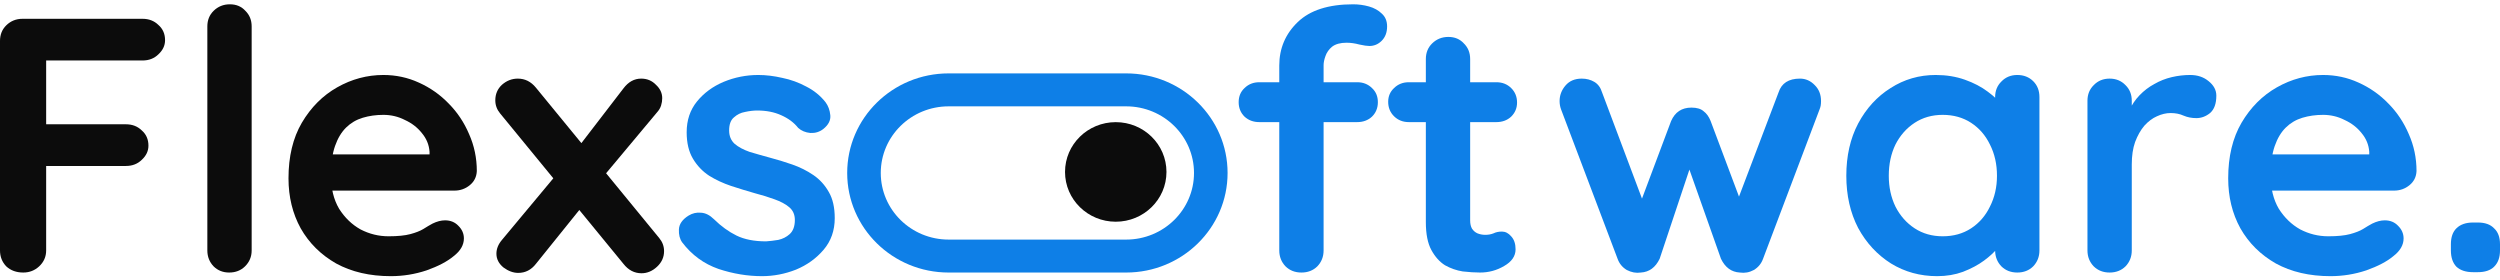
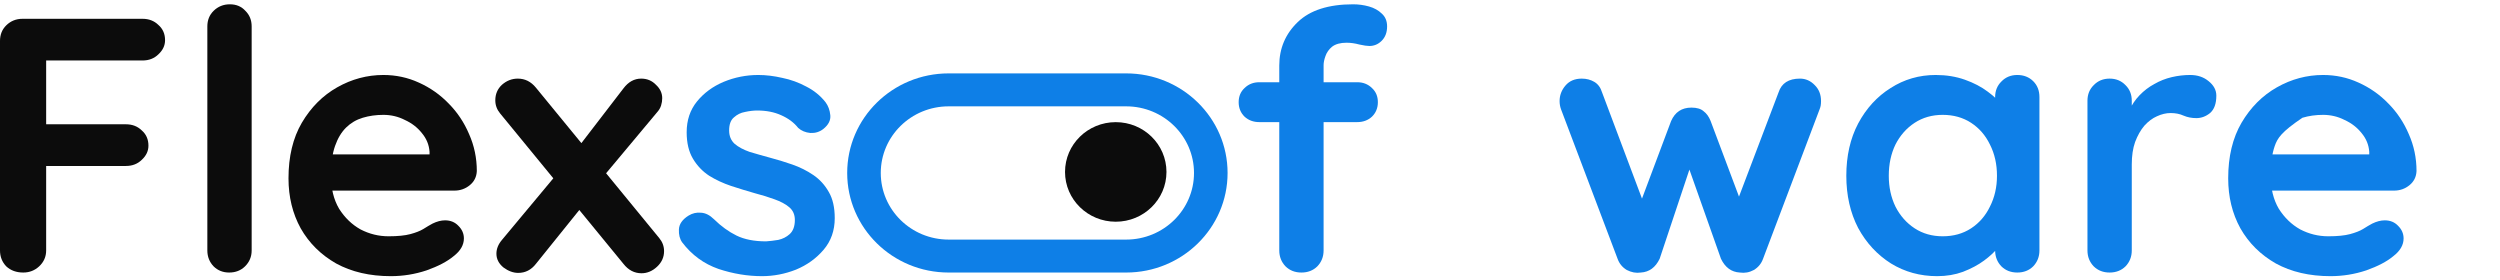
<svg xmlns="http://www.w3.org/2000/svg" width="517" height="58" viewBox="0 0 517 58" fill="none">
  <g clip-path="url(#clip0_52_1557)">
    <path d="M4.811 56.36C3.385 56.36 2.215 55.935 1.298 55.086C0.433 54.186 0 53.087 0 51.787V8.461C0 7.162 0.433 6.087 1.298 5.238C2.215 4.338 3.334 3.888 4.658 3.888H29.476C30.799 3.888 31.894 4.313 32.759 5.163C33.676 5.962 34.134 7.012 34.134 8.311C34.134 9.41 33.676 10.385 32.759 11.234C31.894 12.084 30.799 12.509 29.476 12.509H8.858L9.545 11.609V26.676L9.011 25.702H26.04C27.363 25.702 28.458 26.126 29.323 26.976C30.239 27.775 30.698 28.825 30.698 30.124C30.698 31.224 30.239 32.198 29.323 33.048C28.458 33.897 27.363 34.322 26.04 34.322H8.858L9.545 33.647V51.787C9.545 53.087 9.062 54.186 8.094 55.086C7.178 55.935 6.084 56.36 4.811 56.36Z" fill="#0C0C0C" />
    <path d="M52.043 51.787C52.043 53.087 51.585 54.186 50.668 55.086C49.803 55.935 48.708 56.36 47.385 56.36C46.112 56.36 45.043 55.935 44.178 55.086C43.312 54.186 42.879 53.087 42.879 51.787V5.463C42.879 4.163 43.312 3.089 44.178 2.239C45.094 1.34 46.214 0.89 47.537 0.89C48.861 0.89 49.93 1.34 50.745 2.239C51.61 3.089 52.043 4.163 52.043 5.463V51.787Z" fill="#0C0C0C" />
    <path d="M80.814 57.109C76.486 57.109 72.719 56.235 69.512 54.486C66.356 52.687 63.912 50.263 62.181 47.215C60.501 44.166 59.661 40.718 59.661 36.871C59.661 32.373 60.577 28.55 62.41 25.402C64.294 22.203 66.737 19.755 69.741 18.056C72.745 16.357 75.926 15.507 79.286 15.507C81.883 15.507 84.326 16.032 86.617 17.081C88.959 18.131 91.021 19.58 92.802 21.429C94.584 23.228 95.984 25.327 97.002 27.725C98.072 30.124 98.606 32.673 98.606 35.371C98.555 36.571 98.072 37.545 97.155 38.295C96.239 39.044 95.17 39.419 93.948 39.419H64.777L62.486 31.923H90.511L88.832 33.422V31.398C88.73 29.949 88.195 28.65 87.228 27.501C86.312 26.351 85.141 25.452 83.715 24.802C82.341 24.102 80.865 23.753 79.286 23.753C77.759 23.753 76.334 23.953 75.01 24.352C73.686 24.752 72.541 25.427 71.574 26.376C70.606 27.326 69.843 28.6 69.283 30.199C68.723 31.798 68.443 33.822 68.443 36.271C68.443 38.969 69.003 41.268 70.123 43.167C71.294 45.016 72.77 46.44 74.552 47.44C76.385 48.389 78.319 48.864 80.355 48.864C82.239 48.864 83.741 48.714 84.861 48.414C85.981 48.114 86.872 47.765 87.533 47.365C88.246 46.915 88.882 46.54 89.442 46.24C90.359 45.791 91.224 45.566 92.039 45.566C93.159 45.566 94.075 45.941 94.788 46.69C95.552 47.44 95.933 48.314 95.933 49.314C95.933 50.663 95.221 51.887 93.795 52.987C92.472 54.086 90.614 55.061 88.221 55.91C85.828 56.71 83.359 57.109 80.814 57.109Z" fill="#0C0C0C" />
    <path d="M107.088 16.257C108.565 16.257 109.812 16.881 110.83 18.131L136.335 49.239C136.997 50.038 137.328 50.938 137.328 51.937C137.328 53.187 136.844 54.261 135.877 55.16C134.91 56.06 133.841 56.51 132.67 56.51C131.193 56.51 129.946 55.86 128.928 54.561L103.423 23.453C102.761 22.653 102.43 21.754 102.43 20.754C102.43 19.455 102.888 18.381 103.805 17.531C104.772 16.681 105.866 16.257 107.088 16.257ZM107.165 56.435C106.146 56.435 105.128 56.06 104.11 55.31C103.143 54.511 102.659 53.561 102.659 52.462C102.659 51.463 103.041 50.513 103.805 49.614L115.488 35.596L120.07 43.092L110.83 54.561C109.863 55.81 108.641 56.435 107.165 56.435ZM132.593 16.257C133.815 16.257 134.833 16.681 135.648 17.531C136.513 18.331 136.946 19.255 136.946 20.305C136.946 20.804 136.87 21.304 136.717 21.804C136.564 22.303 136.284 22.778 135.877 23.228L124.346 37.02L119.535 30.499L128.928 18.281C129.946 16.931 131.168 16.257 132.593 16.257Z" fill="#0C0C0C" />
    <path d="M279.828 0.89C280.946 0.89 282.041 1.04 283.111 1.34C284.179 1.64 285.072 2.139 285.783 2.839C286.496 3.489 286.853 4.363 286.853 5.463C286.853 6.712 286.471 7.711 285.707 8.461C284.994 9.161 284.154 9.51 283.187 9.51C282.729 9.51 282.041 9.41 281.126 9.21C280.21 8.961 279.317 8.836 278.452 8.836C277.179 8.836 276.188 9.111 275.474 9.66C274.812 10.21 274.354 10.86 274.101 11.609C273.845 12.309 273.719 12.934 273.719 13.483V51.787C273.719 53.087 273.286 54.186 272.421 55.086C271.554 55.935 270.461 56.36 269.137 56.36C267.812 56.36 266.719 55.935 265.852 55.086C264.987 54.186 264.554 53.087 264.554 51.787V13.558C264.554 10.01 265.827 7.012 268.374 4.563C270.919 2.114 274.736 0.89 279.828 0.89ZM280.668 17.006C281.889 17.006 282.907 17.406 283.721 18.206C284.536 18.955 284.943 19.93 284.943 21.129C284.943 22.328 284.536 23.328 283.721 24.127C282.907 24.877 281.889 25.252 280.668 25.252H260.431C259.209 25.252 258.192 24.877 257.377 24.127C256.563 23.328 256.156 22.328 256.156 21.129C256.156 19.93 256.563 18.955 257.377 18.206C258.192 17.406 259.209 17.006 260.431 17.006H280.668Z" fill="#0E7FE7" />
-     <path d="M291.352 17.006H309.451C310.673 17.006 311.69 17.406 312.504 18.206C313.319 19.005 313.726 20.005 313.726 21.204C313.726 22.353 313.319 23.328 312.504 24.127C311.69 24.877 310.673 25.252 309.451 25.252H291.352C290.13 25.252 289.113 24.852 288.298 24.052C287.484 23.253 287.076 22.253 287.076 21.054C287.076 19.905 287.484 18.955 288.298 18.206C289.113 17.406 290.13 17.006 291.352 17.006ZM299.522 7.636C300.845 7.636 301.915 8.086 302.73 8.986C303.595 9.835 304.028 10.91 304.028 12.209V45.566C304.028 46.265 304.156 46.84 304.41 47.29C304.716 47.739 305.098 48.064 305.555 48.264C306.064 48.464 306.6 48.564 307.159 48.564C307.769 48.564 308.33 48.464 308.839 48.264C309.347 48.014 309.934 47.889 310.595 47.889C311.308 47.889 311.945 48.214 312.504 48.864C313.116 49.514 313.42 50.413 313.42 51.563C313.42 52.962 312.631 54.111 311.053 55.011C309.527 55.91 307.872 56.36 306.089 56.36C305.022 56.36 303.825 56.285 302.5 56.135C301.227 55.935 300.006 55.51 298.837 54.861C297.716 54.161 296.773 53.112 296.011 51.712C295.247 50.313 294.865 48.389 294.865 45.941V12.209C294.865 10.91 295.298 9.835 296.163 8.986C297.079 8.086 298.199 7.636 299.522 7.636Z" fill="#0E7FE7" />
    <path d="M372.236 16.257C373.407 16.257 374.426 16.706 375.291 17.606C376.157 18.456 376.589 19.555 376.589 20.904C376.589 21.254 376.564 21.579 376.513 21.879C376.463 22.128 376.387 22.378 376.283 22.628L364.601 53.511C364.245 54.511 363.607 55.286 362.691 55.835C361.776 56.335 360.807 56.51 359.79 56.36C358.06 56.26 356.76 55.31 355.894 53.511L348.336 32.148L350.321 32.223L343.218 53.511C342.353 55.31 341.056 56.26 339.325 56.36C338.357 56.51 337.39 56.335 336.424 55.835C335.506 55.286 334.871 54.511 334.514 53.511L322.83 22.628C322.627 22.078 322.524 21.504 322.524 20.904C322.524 19.705 322.931 18.63 323.746 17.681C324.56 16.731 325.681 16.257 327.107 16.257C328.074 16.257 328.939 16.482 329.703 16.931C330.467 17.381 331 18.106 331.306 19.105L340.547 43.692L338.637 43.542L345.586 25.027C346.401 23.178 347.8 22.253 349.785 22.253C350.906 22.253 351.746 22.503 352.305 23.003C352.917 23.453 353.4 24.127 353.757 25.027L360.706 43.542L358.414 43.842L367.807 19.105C368.419 17.206 369.896 16.257 372.236 16.257Z" fill="#0E7FE7" />
    <path d="M417.175 15.507C418.498 15.507 419.593 15.932 420.458 16.781C421.323 17.631 421.756 18.73 421.756 20.08V51.787C421.756 53.087 421.323 54.186 420.458 55.086C419.593 55.935 418.498 56.36 417.175 56.36C415.852 56.36 414.756 55.935 413.891 55.086C413.026 54.186 412.593 53.087 412.593 51.787V48.114L414.273 48.789C414.273 49.438 413.917 50.238 413.203 51.188C412.49 52.087 411.524 52.987 410.302 53.886C409.08 54.786 407.63 55.56 405.948 56.21C404.319 56.81 402.538 57.109 400.603 57.109C397.092 57.109 393.91 56.235 391.059 54.486C388.208 52.687 385.942 50.238 384.262 47.14C382.633 43.992 381.818 40.394 381.818 36.346C381.818 32.248 382.633 28.65 384.262 25.552C385.942 22.403 388.183 19.955 390.983 18.206C393.783 16.407 396.887 15.507 400.299 15.507C402.488 15.507 404.499 15.832 406.33 16.482C408.164 17.131 409.743 17.956 411.066 18.955C412.439 19.955 413.484 20.979 414.197 22.029C414.961 23.028 415.341 23.878 415.341 24.577L412.593 25.552V20.08C412.593 18.78 413.026 17.706 413.891 16.856C414.756 15.957 415.852 15.507 417.175 15.507ZM401.749 48.864C403.99 48.864 405.948 48.314 407.63 47.215C409.31 46.115 410.608 44.616 411.524 42.717C412.49 40.818 412.975 38.694 412.975 36.346C412.975 33.947 412.49 31.798 411.524 29.899C410.608 28 409.31 26.501 407.63 25.402C405.948 24.302 403.99 23.753 401.749 23.753C399.561 23.753 397.626 24.302 395.946 25.402C394.266 26.501 392.943 28 391.975 29.899C391.059 31.798 390.601 33.947 390.601 36.346C390.601 38.694 391.059 40.818 391.975 42.717C392.943 44.616 394.266 46.115 395.946 47.215C397.626 48.314 399.561 48.864 401.749 48.864Z" fill="#0E7FE7" />
    <path d="M436.268 56.36C434.945 56.36 433.852 55.935 432.984 55.086C432.119 54.186 431.687 53.087 431.687 51.787V20.829C431.687 19.53 432.119 18.456 432.984 17.606C433.852 16.706 434.945 16.257 436.268 16.257C437.593 16.257 438.686 16.706 439.553 17.606C440.419 18.456 440.851 19.53 440.851 20.829V27.875L440.315 22.853C440.876 21.654 441.59 20.604 442.455 19.705C443.371 18.755 444.388 17.981 445.508 17.381C446.629 16.731 447.825 16.257 449.098 15.957C450.37 15.657 451.643 15.507 452.915 15.507C454.443 15.507 455.715 15.932 456.735 16.781C457.802 17.631 458.338 18.63 458.338 19.78C458.338 21.429 457.906 22.628 457.039 23.378C456.173 24.077 455.232 24.427 454.213 24.427C453.246 24.427 452.356 24.252 451.541 23.903C450.778 23.553 449.887 23.378 448.868 23.378C447.952 23.378 447.011 23.603 446.042 24.052C445.126 24.452 444.261 25.102 443.447 26.001C442.683 26.901 442.048 28.025 441.537 29.375C441.079 30.674 440.851 32.223 440.851 34.022V51.787C440.851 53.087 440.419 54.186 439.553 55.086C438.686 55.935 437.593 56.36 436.268 56.36Z" fill="#0E7FE7" />
-     <path d="M481.943 57.109C477.617 57.109 473.848 56.235 470.643 54.486C467.486 52.687 465.043 50.263 463.312 47.215C461.63 44.166 460.791 40.718 460.791 36.871C460.791 32.373 461.708 28.55 463.54 25.402C465.425 22.203 467.868 19.755 470.871 18.056C473.874 16.357 477.056 15.507 480.415 15.507C483.013 15.507 485.457 16.032 487.746 17.081C490.089 18.131 492.15 19.58 493.933 21.429C495.714 23.228 497.113 25.327 498.133 27.725C499.203 30.124 499.736 32.673 499.736 35.371C499.686 36.571 499.203 37.545 498.285 38.295C497.369 39.044 496.299 39.419 495.077 39.419H465.908L463.616 31.923H491.642L489.962 33.422V31.398C489.861 29.949 489.325 28.65 488.358 27.501C487.442 26.351 486.271 25.452 484.845 24.802C483.471 24.102 481.994 23.753 480.415 23.753C478.89 23.753 477.463 23.953 476.14 24.352C474.817 24.752 473.671 25.427 472.705 26.376C471.736 27.326 470.972 28.6 470.413 30.199C469.854 31.798 469.573 33.822 469.573 36.271C469.573 38.969 470.132 41.268 471.253 43.167C472.424 45.016 473.901 46.44 475.682 47.44C477.514 48.389 479.449 48.864 481.485 48.864C483.37 48.864 484.87 48.714 485.991 48.414C487.111 48.114 488.002 47.765 488.664 47.365C489.375 46.915 490.013 46.54 490.572 46.24C491.49 45.791 492.355 45.566 493.169 45.566C494.29 45.566 495.206 45.941 495.917 46.69C496.681 47.44 497.063 48.314 497.063 49.314C497.063 50.663 496.352 51.887 494.925 52.987C493.602 54.086 491.743 55.061 489.35 55.91C486.959 56.71 484.488 57.109 481.943 57.109Z" fill="#0E7FE7" />
-     <path d="M511.425 56.285C509.95 56.285 508.804 55.91 507.989 55.16C507.225 54.361 506.844 53.236 506.844 51.787V50.513C506.844 49.064 507.225 47.965 507.989 47.215C508.804 46.415 509.95 46.016 511.425 46.016H512.419C513.894 46.016 515.014 46.415 515.778 47.215C516.593 47.965 517 49.064 517 50.513V51.787C517 53.236 516.593 54.361 515.778 55.16C515.014 55.91 513.894 56.285 512.419 56.285H511.425Z" fill="#0E7FE7" />
+     <path d="M481.943 57.109C477.617 57.109 473.848 56.235 470.643 54.486C467.486 52.687 465.043 50.263 463.312 47.215C461.63 44.166 460.791 40.718 460.791 36.871C460.791 32.373 461.708 28.55 463.54 25.402C465.425 22.203 467.868 19.755 470.871 18.056C473.874 16.357 477.056 15.507 480.415 15.507C483.013 15.507 485.457 16.032 487.746 17.081C490.089 18.131 492.15 19.58 493.933 21.429C495.714 23.228 497.113 25.327 498.133 27.725C499.203 30.124 499.736 32.673 499.736 35.371C499.686 36.571 499.203 37.545 498.285 38.295C497.369 39.044 496.299 39.419 495.077 39.419H465.908L463.616 31.923H491.642L489.962 33.422V31.398C489.861 29.949 489.325 28.65 488.358 27.501C487.442 26.351 486.271 25.452 484.845 24.802C483.471 24.102 481.994 23.753 480.415 23.753C478.89 23.753 477.463 23.953 476.14 24.352C471.736 27.326 470.972 28.6 470.413 30.199C469.854 31.798 469.573 33.822 469.573 36.271C469.573 38.969 470.132 41.268 471.253 43.167C472.424 45.016 473.901 46.44 475.682 47.44C477.514 48.389 479.449 48.864 481.485 48.864C483.37 48.864 484.87 48.714 485.991 48.414C487.111 48.114 488.002 47.765 488.664 47.365C489.375 46.915 490.013 46.54 490.572 46.24C491.49 45.791 492.355 45.566 493.169 45.566C494.29 45.566 495.206 45.941 495.917 46.69C496.681 47.44 497.063 48.314 497.063 49.314C497.063 50.663 496.352 51.887 494.925 52.987C493.602 54.086 491.743 55.061 489.35 55.91C486.959 56.71 484.488 57.109 481.943 57.109Z" fill="#0E7FE7" />
    <path d="M220.248 35.556C220.248 29.869 224.943 25.26 230.736 25.26C236.529 25.26 241.226 29.869 241.226 35.556C241.226 41.242 236.529 45.851 230.736 45.851C224.943 45.851 220.248 41.242 220.248 35.556Z" fill="#0C0C0C" />
    <path fill-rule="evenodd" clip-rule="evenodd" d="M232.886 21.992H196.177C188.425 21.992 182.142 28.16 182.142 35.769C182.142 43.378 188.425 49.546 196.177 49.546H232.886C240.637 49.546 246.921 43.378 246.921 35.769C246.921 28.16 240.637 21.992 232.886 21.992ZM196.177 15.177C184.591 15.177 175.199 24.396 175.199 35.769C175.199 47.141 184.591 56.36 196.177 56.36H232.886C244.471 56.36 253.864 47.141 253.864 35.769C253.864 24.396 244.471 15.177 232.886 15.177H196.177Z" fill="#0E7FE7" />
    <path d="M141.087 50.138C140.578 49.438 140.348 48.539 140.399 47.439C140.45 46.34 141.112 45.391 142.385 44.591C143.199 44.091 144.065 43.892 144.981 43.991C145.897 44.041 146.788 44.491 147.654 45.341C149.13 46.79 150.683 47.914 152.312 48.714C153.941 49.513 155.977 49.913 158.421 49.913C159.184 49.863 160.025 49.763 160.941 49.613C161.857 49.413 162.646 49.014 163.308 48.414C164.021 47.764 164.377 46.79 164.377 45.491C164.377 44.391 163.995 43.517 163.232 42.867C162.468 42.217 161.45 41.668 160.177 41.218C158.956 40.768 157.581 40.343 156.054 39.944C154.476 39.494 152.846 38.994 151.167 38.444C149.537 37.895 148.036 37.195 146.661 36.345C145.286 35.446 144.167 34.272 143.301 32.822C142.436 31.373 142.003 29.549 142.003 27.351C142.003 24.852 142.716 22.728 144.141 20.979C145.566 19.23 147.399 17.881 149.639 16.931C151.93 15.982 154.323 15.507 156.817 15.507C158.395 15.507 160.05 15.707 161.781 16.107C163.512 16.456 165.166 17.056 166.744 17.905C168.323 18.705 169.646 19.779 170.715 21.129C171.275 21.878 171.606 22.778 171.708 23.827C171.81 24.877 171.326 25.826 170.257 26.676C169.493 27.276 168.603 27.55 167.584 27.5C166.566 27.4 165.726 27.05 165.064 26.451C164.199 25.352 163.028 24.477 161.552 23.827C160.126 23.178 158.472 22.853 156.588 22.853C155.825 22.853 154.985 22.953 154.068 23.153C153.203 23.303 152.439 23.677 151.777 24.277C151.115 24.827 150.785 25.726 150.785 26.976C150.785 28.125 151.167 29.049 151.93 29.749C152.694 30.399 153.712 30.948 154.985 31.398C156.308 31.798 157.708 32.198 159.184 32.598C160.712 32.997 162.265 33.472 163.843 34.022C165.421 34.572 166.872 35.296 168.195 36.196C169.519 37.095 170.588 38.269 171.403 39.719C172.217 41.118 172.624 42.917 172.624 45.116C172.624 47.664 171.861 49.838 170.334 51.637C168.806 53.436 166.897 54.811 164.606 55.76C162.315 56.66 159.974 57.109 157.581 57.109C154.577 57.109 151.574 56.609 148.57 55.61C145.566 54.561 143.072 52.737 141.087 50.138Z" fill="#0E7FE7" />
  </g>
  <defs>
    <clipPath id="clip0_52_1557">
      <rect width="517" height="58" fill="white" />
    </clipPath>
  </defs>
</svg>